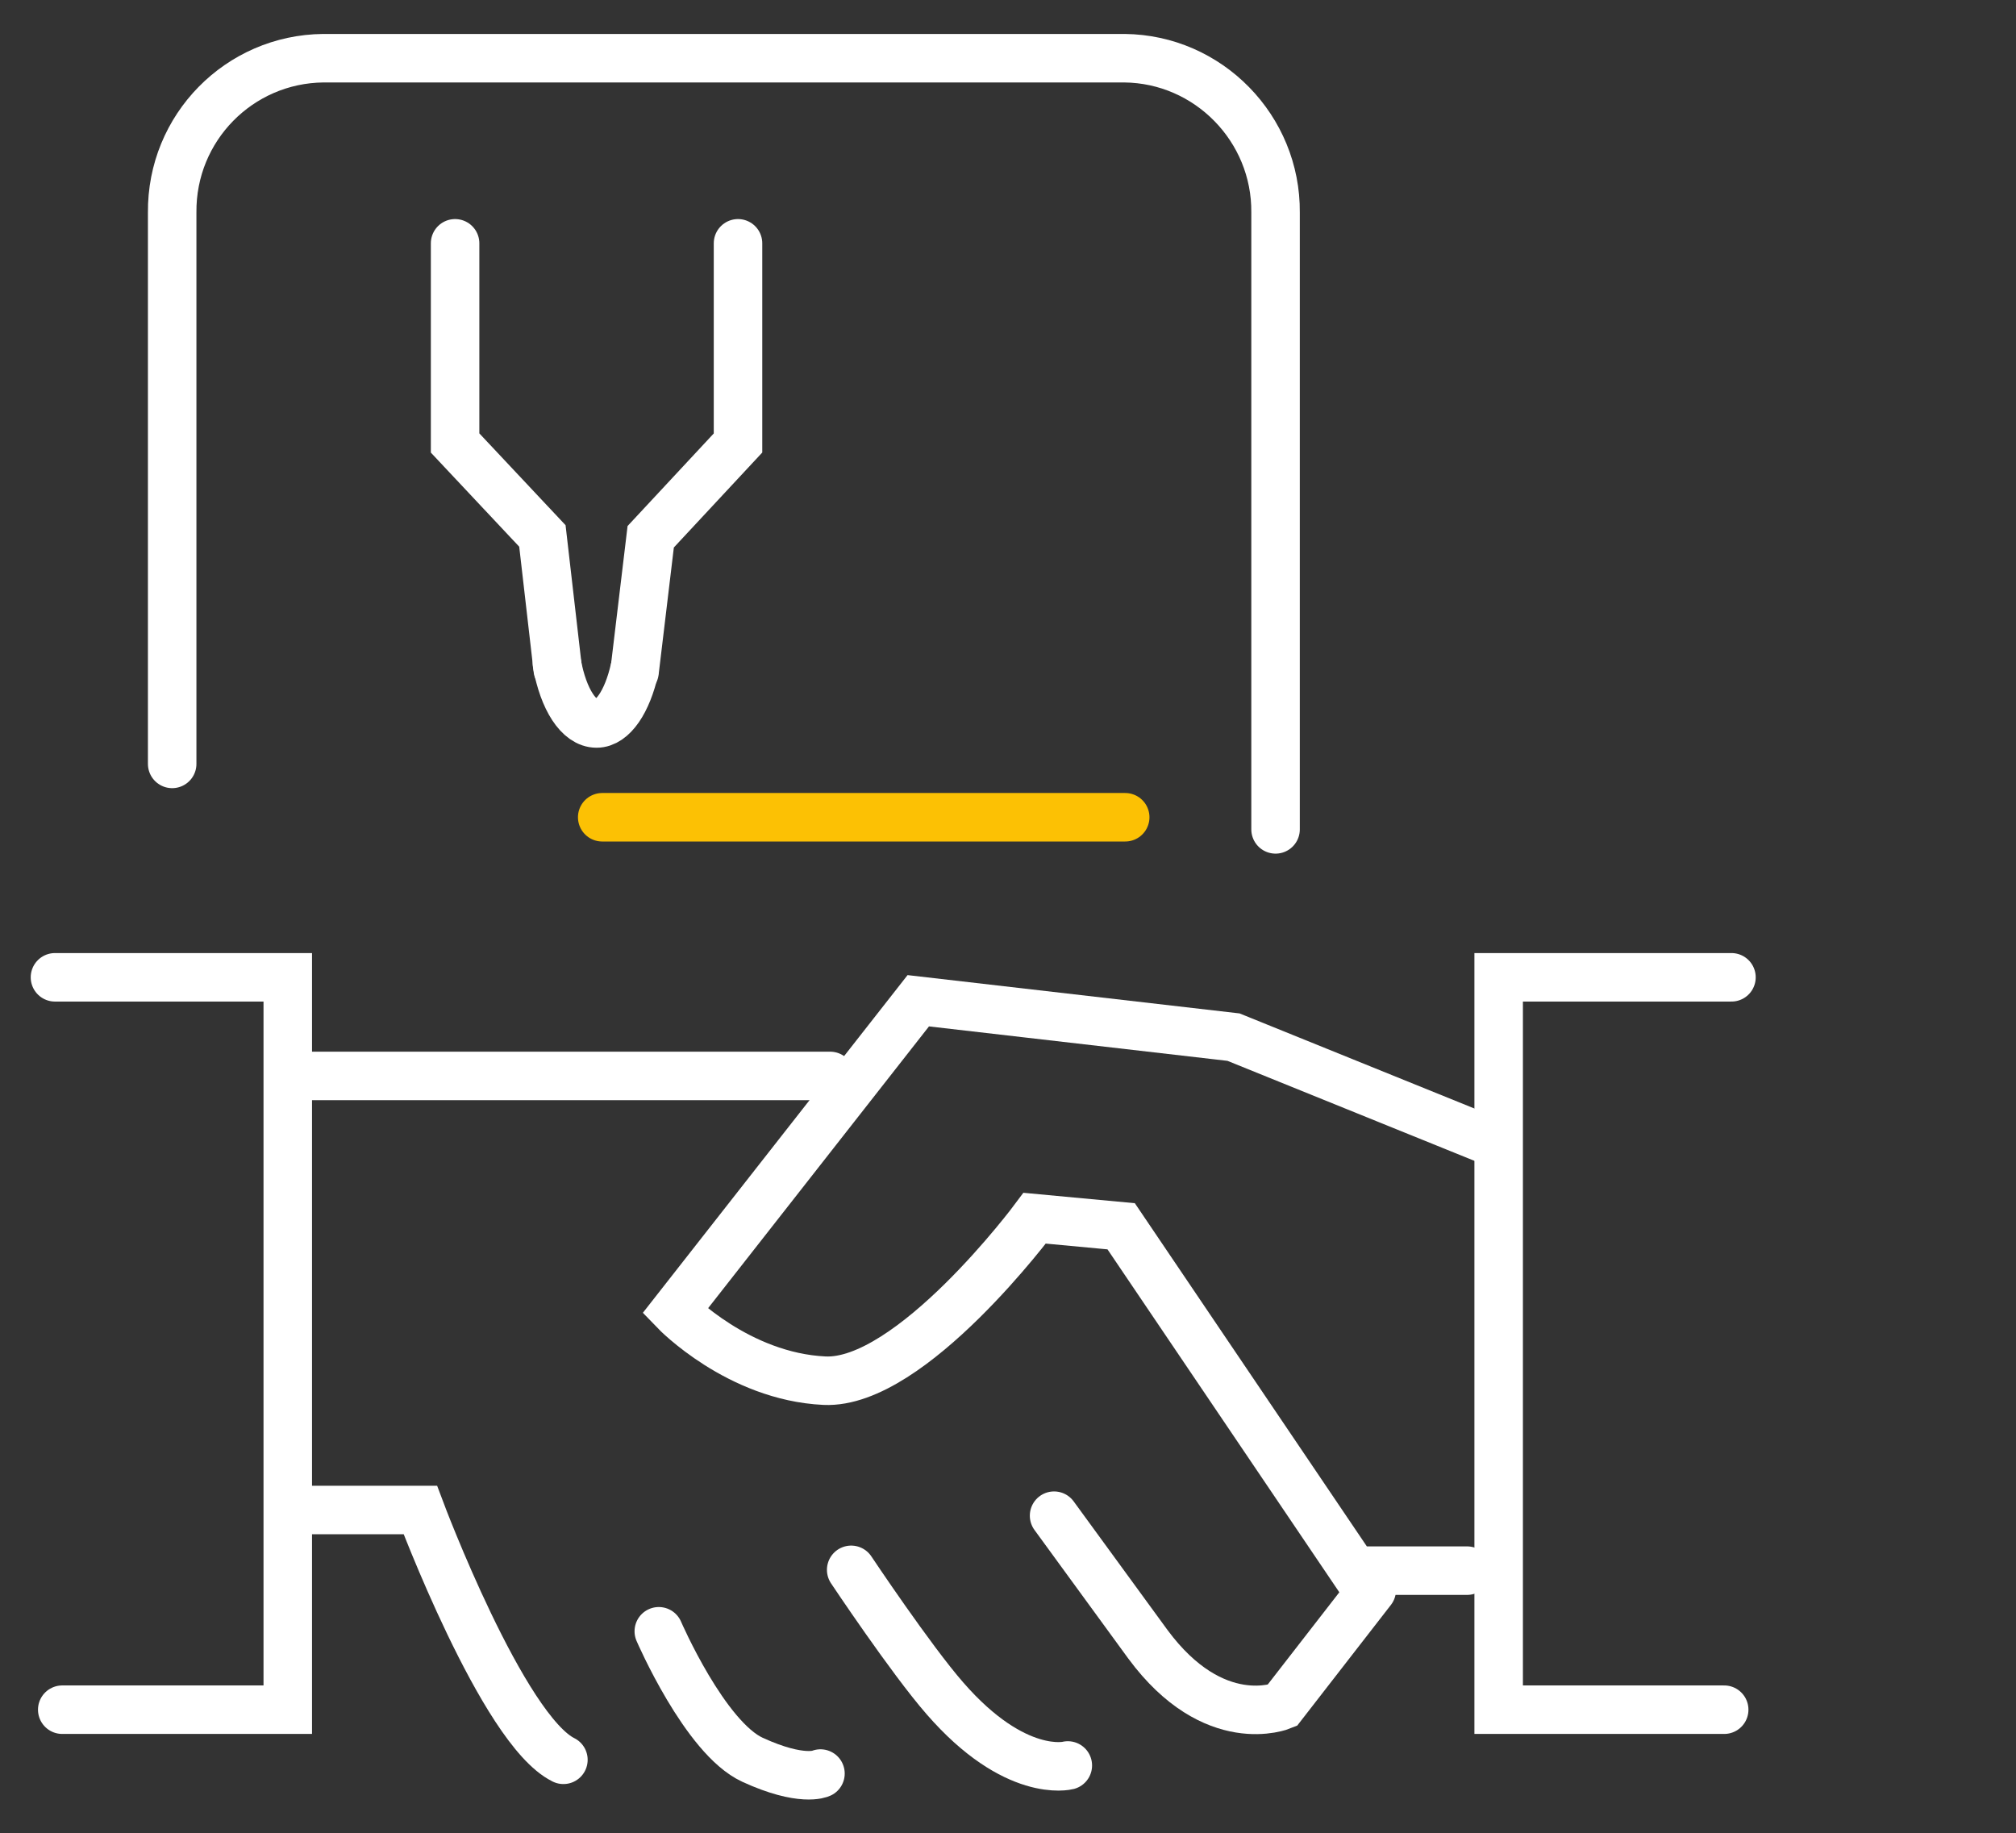
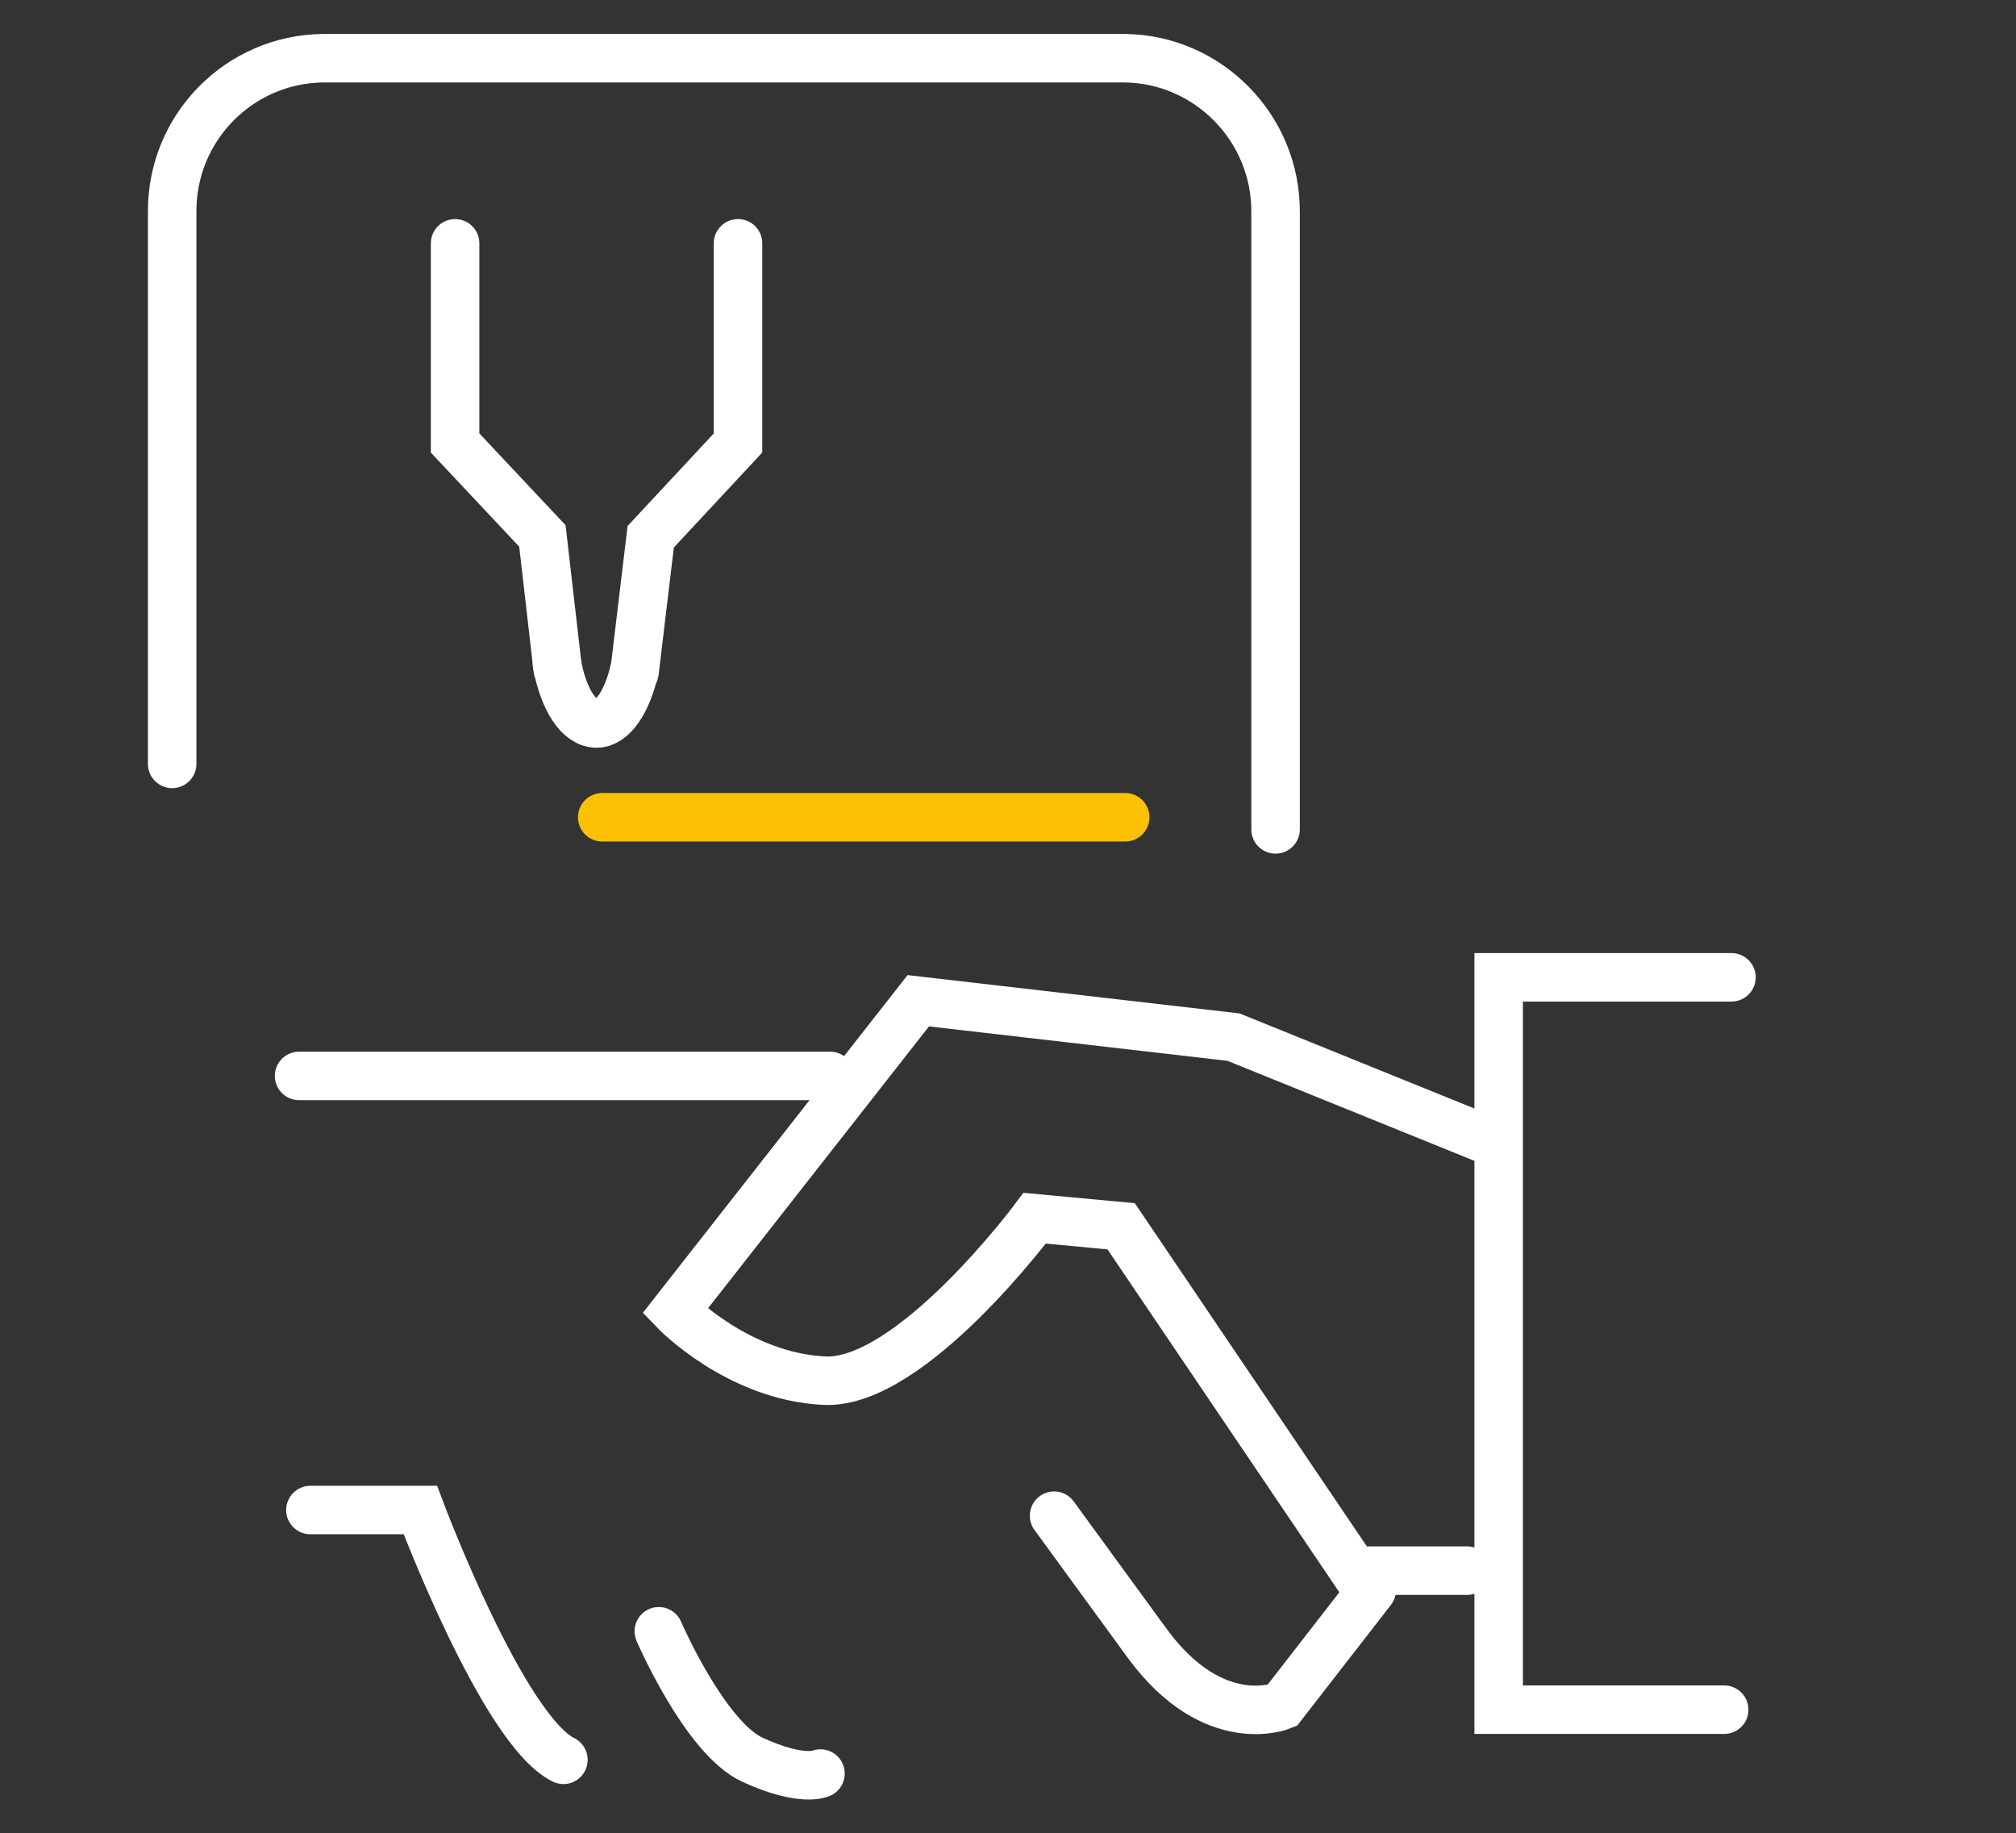
<svg xmlns="http://www.w3.org/2000/svg" xmlns:xlink="http://www.w3.org/1999/xlink" version="1.1" id="Gruppe_924" x="0px" y="0px" viewBox="0 0 249.4 226.8" style="enable-background:new 0 0 249.4 226.8;" xml:space="preserve">
  <rect x="0" y="0" width="249.4" height="226.8" fill="#333333" stroke="none" />
  <style type="text/css">
	.st0{clip-path:url(#SVGID_00000125604858011105148650000010633576963590535062_);}
	.st1{fill:none;stroke:#FFFFFF;stroke-width:6;stroke-linecap:round;}
	.st2{clip-path:url(#SVGID_00000067194520258158161170000017962060318511512233_);}
	.st3{fill:none;stroke:#FCC104;stroke-width:6;stroke-linecap:round;}
</style>
  <g id="Gruppe_967">
    <g id="Gruppe_960">
      <g>
        <defs>
          <rect id="SVGID_1_" x="0.1" y="0.4" width="220.7" height="226" />
        </defs>
        <clipPath id="SVGID_00000147221964797527313500000014399686742926266558_">
          <use xlink:href="#SVGID_1_" style="overflow:visible;" />
        </clipPath>
        <g style="clip-path:url(#SVGID_00000147221964797527313500000014399686742926266558_);">
          <g id="Gruppe_959">
            <path id="Pfad_2957" class="st1" d="M21.3,94.5V26.3C21.2,15.8,29.6,7.3,40,7.2h99.1c10.4,0.1,18.8,8.7,18.7,19.1v76.3" />
            <path id="Pfad_2958" class="st1" d="M185.2,141.5l-32.6-13.2l-39-4.5l-30.1,38.4c0,0,7.8,8.1,18.5,8.6s26-20.1,26-20.1l10.7,1       l28.8,42.6h14" />
            <path id="Pfad_2959" class="st1" d="M214.2,120.9h-28.8v90.6h27.9" />
-             <path id="Pfad_2960" class="st1" d="M6.8,120.9h28.8v90.6H7.7" />
            <path id="Pfad_2965" class="st1" d="M37,133.1h65.7" />
            <path id="Pfad_2961" class="st1" d="M38.4,186.8l13.6,0c0,0,10.2,27.2,17.7,30.9" />
            <path id="Pfad_2962" class="st1" d="M81.5,201.8c0,0,5.7,13.2,11.6,15.9c6.1,2.8,8.4,1.7,8.4,1.7" />
-             <path id="Pfad_2963" class="st1" d="M105.3,194.2c0,0,7.4,11.1,11.6,15.9c8.7,10,15.2,8.3,15.2,8.3" />
            <path id="Pfad_2964" class="st1" d="M130.4,187.5c0,0,8.1,11.1,11.6,15.9c8.2,11.1,16.6,7.6,16.6,7.6l11.1-14.3" />
          </g>
        </g>
      </g>
    </g>
  </g>
  <g id="Gruppe_968">
    <g>
      <defs>
        <rect id="SVGID_00000036964655183800320200000004508225921530217618_" x="53.3" y="22.3" width="88.9" height="82.2" />
      </defs>
      <clipPath id="SVGID_00000163036780212086656280000009747898954920787625_">
        <use xlink:href="#SVGID_00000036964655183800320200000004508225921530217618_" style="overflow:visible;" />
      </clipPath>
      <g style="clip-path:url(#SVGID_00000163036780212086656280000009747898954920787625_);">
        <g id="Gruppe_923">
          <path id="Pfad_2927" class="st3" d="M139.2,101.1H74.5" />
          <path id="Pfad_2924" class="st1" d="M69,82.8l-1.9-16.5L56.3,54.8V30.1" />
          <path id="Pfad_2925" class="st1" d="M78.5,83.1l2-16.7l10.8-11.6V30.1" />
          <path id="Pfad_2926" class="st1" d="M78.5,82.8c-0.9,4-2.7,6.7-4.7,6.7c-2.2,0-4.1-3-4.9-7.4" />
        </g>
      </g>
    </g>
  </g>
</svg>